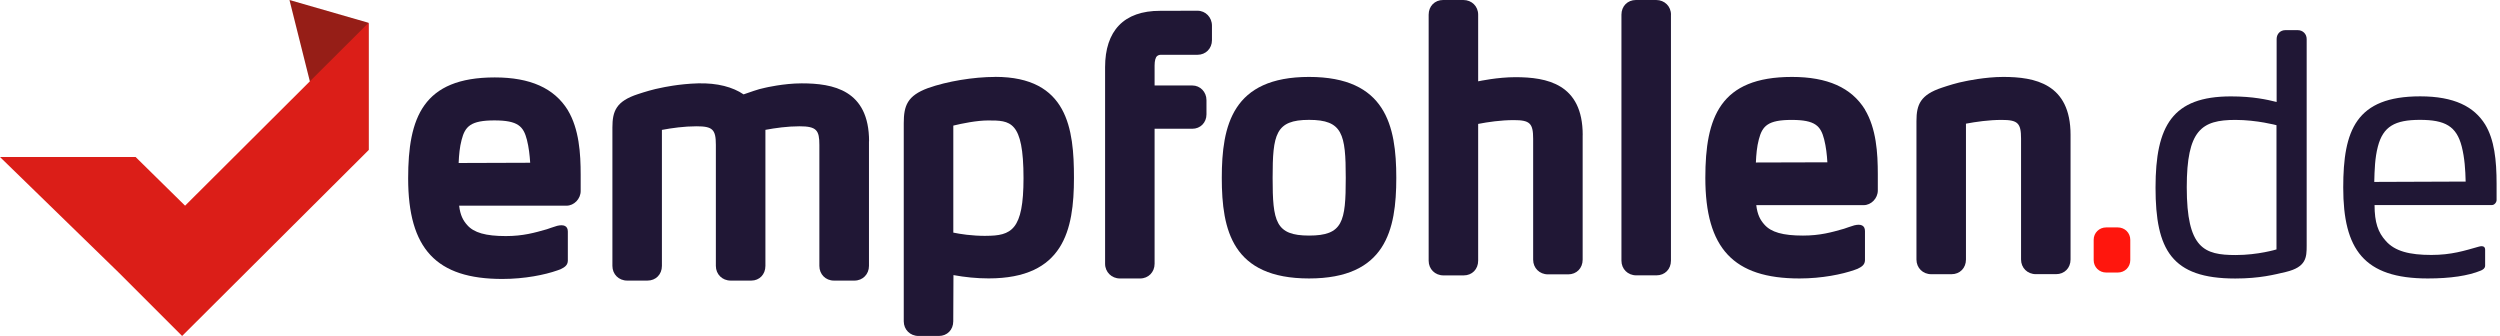
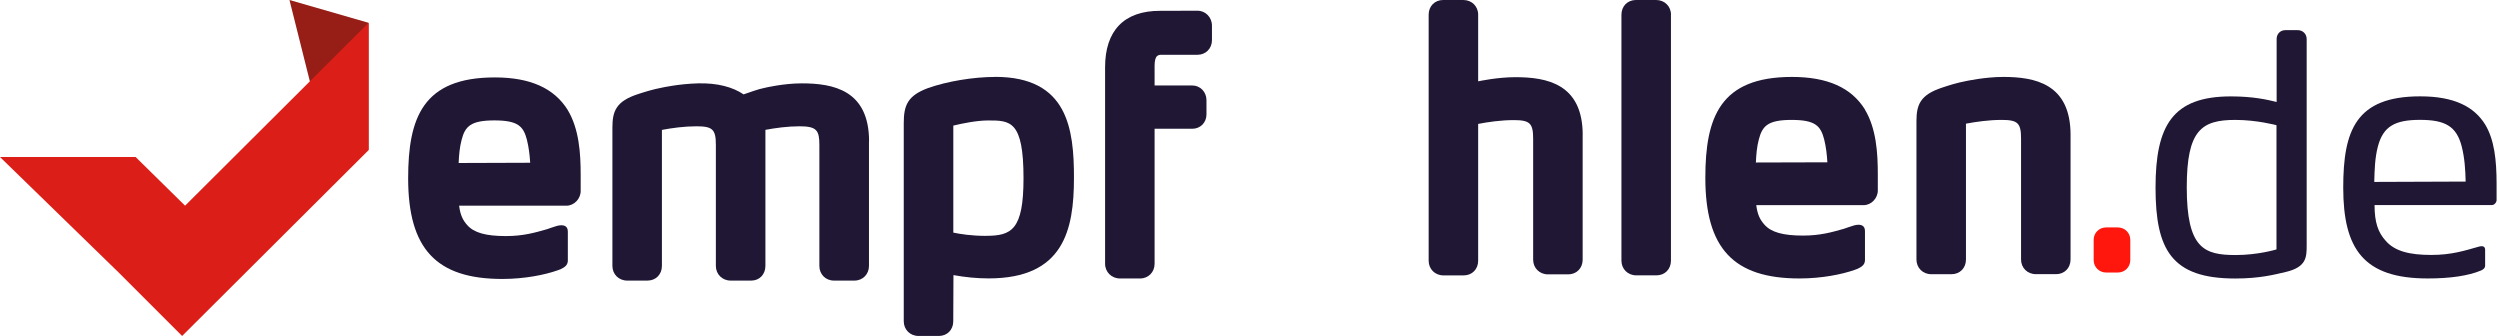
<svg xmlns="http://www.w3.org/2000/svg" id="Layer_1" version="1.1" viewBox="0 0 506 68">
  <defs>
    <style>
      .st0 {
        fill: #201735;
      }

      .st1 {
        fill: #db1e18;
      }

      .st2 {
        fill: #ff160d;
      }

      .st3 {
        fill: #961e17;
      }
    </style>
  </defs>
  <path class="st3" d="M66.25,30.57l8.33-.22V4.61L58.59,0l7.66,30.57Z" />
  <path class="st1" d="M37.46,41.63l-10.01-9.85H0l23.96,23.32,12.9,12.9,37.75-37.62V4.61l-37.15,37.02Z" />
-   <path class="st0" d="M264.95,15.57c-15.52,0-17.66,9.82-17.66,20.43s2.14,20.36,17.66,20.36,17.66-9.79,17.66-20.36-2.15-20.43-17.66-20.43ZM264.95,47.68c-6.8,0-7.37-2.85-7.37-11.67s.57-11.75,7.37-11.75,7.43,2.86,7.43,11.75-.58,11.67-7.43,11.67Z" />
  <path class="st0" d="M502.99,25.19c-2.25-3.62-6.28-5.69-13.14-5.69-13.01,0-15.58,6.88-15.58,18.46,0,12.51,4.17,18.4,17.11,18.4,4.56,0,8.2-.54,10.78-1.61.43-.21.8-.43.83-.95v-3.26c0-.68-.51-.84-1.31-.61-2.84.8-5.48,1.67-9.58,1.67-4.36,0-7.4-.73-9.25-2.88-1.51-1.67-2.24-3.68-2.24-7.22h23.78c.47,0,.92-.54.92-1v-3.28c0-4.81-.45-8.95-2.32-12.03ZM480.55,36.83c.06-2.41.13-4.88.73-7.16,1.06-4.08,3.44-5.41,8.52-5.41s7.4,1.27,8.46,5.41c.59,2.34.73,4.68.79,7.08l-18.49.07h-.01Z" />
  <path class="st0" d="M338.2,2.97v49.79c0,1.72-1.23,2.97-2.93,2.97h-4.09c-1.71,0-3-1.28-3-2.97V2.97c0-1.72,1.24-2.97,2.93-2.97h4.1c1.7,0,3,1.28,3,2.97h-.01Z" />
  <path class="st0" d="M465.04,6.1h-2.47c-1.04,0-1.78.76-1.78,1.8v12.74c-1.91-.47-4.76-1.13-9.25-1.13-11.81,0-15.26,5.89-15.26,18.46s3.24,18.4,16.12,18.4c5.01,0,7.99-.8,10.3-1.34,4.09-.99,4.17-2.94,4.17-5.29V7.9c0-1.03-.78-1.8-1.82-1.8h0ZM460.77,50.48s-3.7,1.14-8.26,1.14c-6.41,0-9.91-1.33-9.91-13.71,0-11.57,2.97-13.64,9.84-13.64,4.36,0,8.32,1.07,8.32,1.07v25.14Z" />
  <path class="st0" d="M175.88,28.61v25.21c0,1.69-1.27,2.97-2.93,2.97h-4.17c-1.68,0-2.94-1.28-2.94-2.97v-24.49c0-2.93-.53-3.77-4-3.77-2.46,0-4.94.35-6.92.72v27.54c0,1.72-1.21,2.97-2.86,2.97h-4.17c-1.71,0-3-1.28-3-2.97v-24.49c0-3.15-.67-3.77-3.93-3.77-2.47,0-4.98.35-6.99.73v27.53c0,1.72-1.23,2.97-2.93,2.97h-4.09c-1.71,0-3-1.28-3-2.97v-28.03c0-3.34.79-5.31,5.17-6.74,1.31-.43,3.05-.98,4.89-1.32,0,0,3.38-.76,7.28-.86,3.93-.1,7.03.75,9.21,2.23,1.26-.4,2.76-1.03,4.4-1.35,0,0,3.7-.88,7.36-.88,6.35,0,13.64,1.33,13.64,11.74h-.02Z" />
  <path class="st0" d="M419.08,27.31v25.21c0,1.72-1.23,2.97-2.93,2.97h-4.09c-1.71,0-3-1.27-3-2.97v-24.47c0-3.15-.67-3.78-3.93-3.78-2.58,0-5.19.38-7.22.76v27.5c0,1.72-1.23,2.97-2.93,2.97h-4.09c-1.71,0-3-1.28-3-2.97v-28.03c0-3.34.8-5.31,5.17-6.76,1.3-.43,2.98-.98,4.81-1.32,0,0,3.88-.85,7.58-.85,6.35,0,13.64,1.33,13.63,11.74h.01Z" />
  <path class="st0" d="M320.33,27.35v25.21c0,1.72-1.23,2.97-2.93,2.97h-4.09c-1.71,0-3-1.28-3-2.97v-24.47c0-3.15-.67-3.78-3.93-3.78-2.58,0-5.18.38-7.2.77v27.69c0,1.72-1.23,2.97-2.93,2.97h-4.09c-1.71,0-3-1.28-3-2.97V2.97c0-1.72,1.23-2.97,2.93-2.97h4.09c1.71,0,3,1.28,3,2.97v13.49c.24-.05,3.96-.84,7.53-.84,6.35,0,13.64,1.33,13.63,11.72Z" />
  <path class="st0" d="M245.3,5.2v2.93c0,1.69-1.26,2.96-2.93,2.96h-7.38c-.35-.01-.59.1-.78.25-.34.26-.52.98-.52,1.91v4.05h7.63c1.61,0,2.87,1.31,2.87,2.97v2.88c0,1.66-1.23,2.91-2.87,2.91h-7.63v27.33c0,1.69-1.26,2.97-2.93,2.97h-4.09c-1.68,0-3-1.3-3-2.97V13.6c0-7.35,3.79-11.43,11.15-11.41l7.55-.02c1.64,0,2.93,1.33,2.93,3.03Z" />
  <path class="st0" d="M201.44,15.57c-4.42,0-9.76.89-13.62,2.26-4.17,1.55-4.9,3.53-4.9,7.13v40.07c0,1.69,1.29,2.97,3,2.97h4.09c1.7,0,2.93-1.25,2.93-2.97l.04-9.35c2.36.43,4.72.67,7.13.67,15.17,0,17.26-9.78,17.26-20.36,0-9.88-1.24-20.43-15.94-20.43h0ZM199.53,47.74c-2.88,0-5.19-.37-6.58-.66v-21.66c1.73-.42,4.72-1.04,7.04-1.04,4.47,0,7.17,0,7.17,11.68,0,10.52-2.44,11.67-7.63,11.67Z" />
  <path class="st0" d="M377.48,22.18c-2.76-4.45-7.6-6.61-14.79-6.61-14.55,0-17.53,8.16-17.53,20.43,0,14.27,5.7,20.36,19.05,20.36,4.58,0,8.65-.85,11.12-1.72.32-.12.52-.17.63-.23.8-.38,1.48-.79,1.51-1.72v-5.92c0-1.17-.85-1.49-2.17-1.16-.31.07-2.08.69-2.08.69-2.48.71-4.83,1.38-8.3,1.38-4.06,0-6.47-.68-7.82-2.24-.8-.89-1.4-1.96-1.63-3.92h21.74c1.52,0,2.86-1.38,2.86-2.97v-3.28c0-4.33-.31-9.26-2.61-13.09h0ZM355.39,32.89c.07-1.62.21-3.22.6-4.68.71-2.73,1.84-3.94,6.64-3.94s5.88,1.22,6.58,3.94c.39,1.54.56,3.11.65,4.64l-14.46.04h-.01Z" />
  <path class="st0" d="M114.92,22.28c-2.76-4.44-7.59-6.61-14.78-6.61-14.56,0-17.53,8.17-17.53,20.43,0,14.27,5.7,20.36,19.05,20.36,4.58,0,8.65-.85,11.12-1.72.32-.12.52-.17.64-.23.8-.38,1.48-.79,1.51-1.72v-5.92c0-1.17-.85-1.48-2.17-1.16-.31.07-2.08.69-2.08.69-2.48.71-4.83,1.38-8.3,1.38-4.06,0-6.47-.68-7.82-2.23-.8-.89-1.4-1.96-1.63-3.92h21.74c1.52,0,2.86-1.38,2.86-2.97v-3.28c0-4.32-.31-9.26-2.61-13.09ZM92.83,32.99c.07-1.62.21-3.22.6-4.68.7-2.73,1.83-3.94,6.64-3.94s5.88,1.22,6.58,3.93c.39,1.54.56,3.11.66,4.64l-14.46.05h-.01Z" />
  <path class="st2" d="M428.64,46.03h-2.35c-1.42,0-2.53,1.1-2.53,2.51v4.11c0,1.41,1.11,2.51,2.53,2.51h2.35c1.42,0,2.53-1.1,2.53-2.51v-4.11c0-1.41-1.11-2.51-2.53-2.51Z" />
</svg>